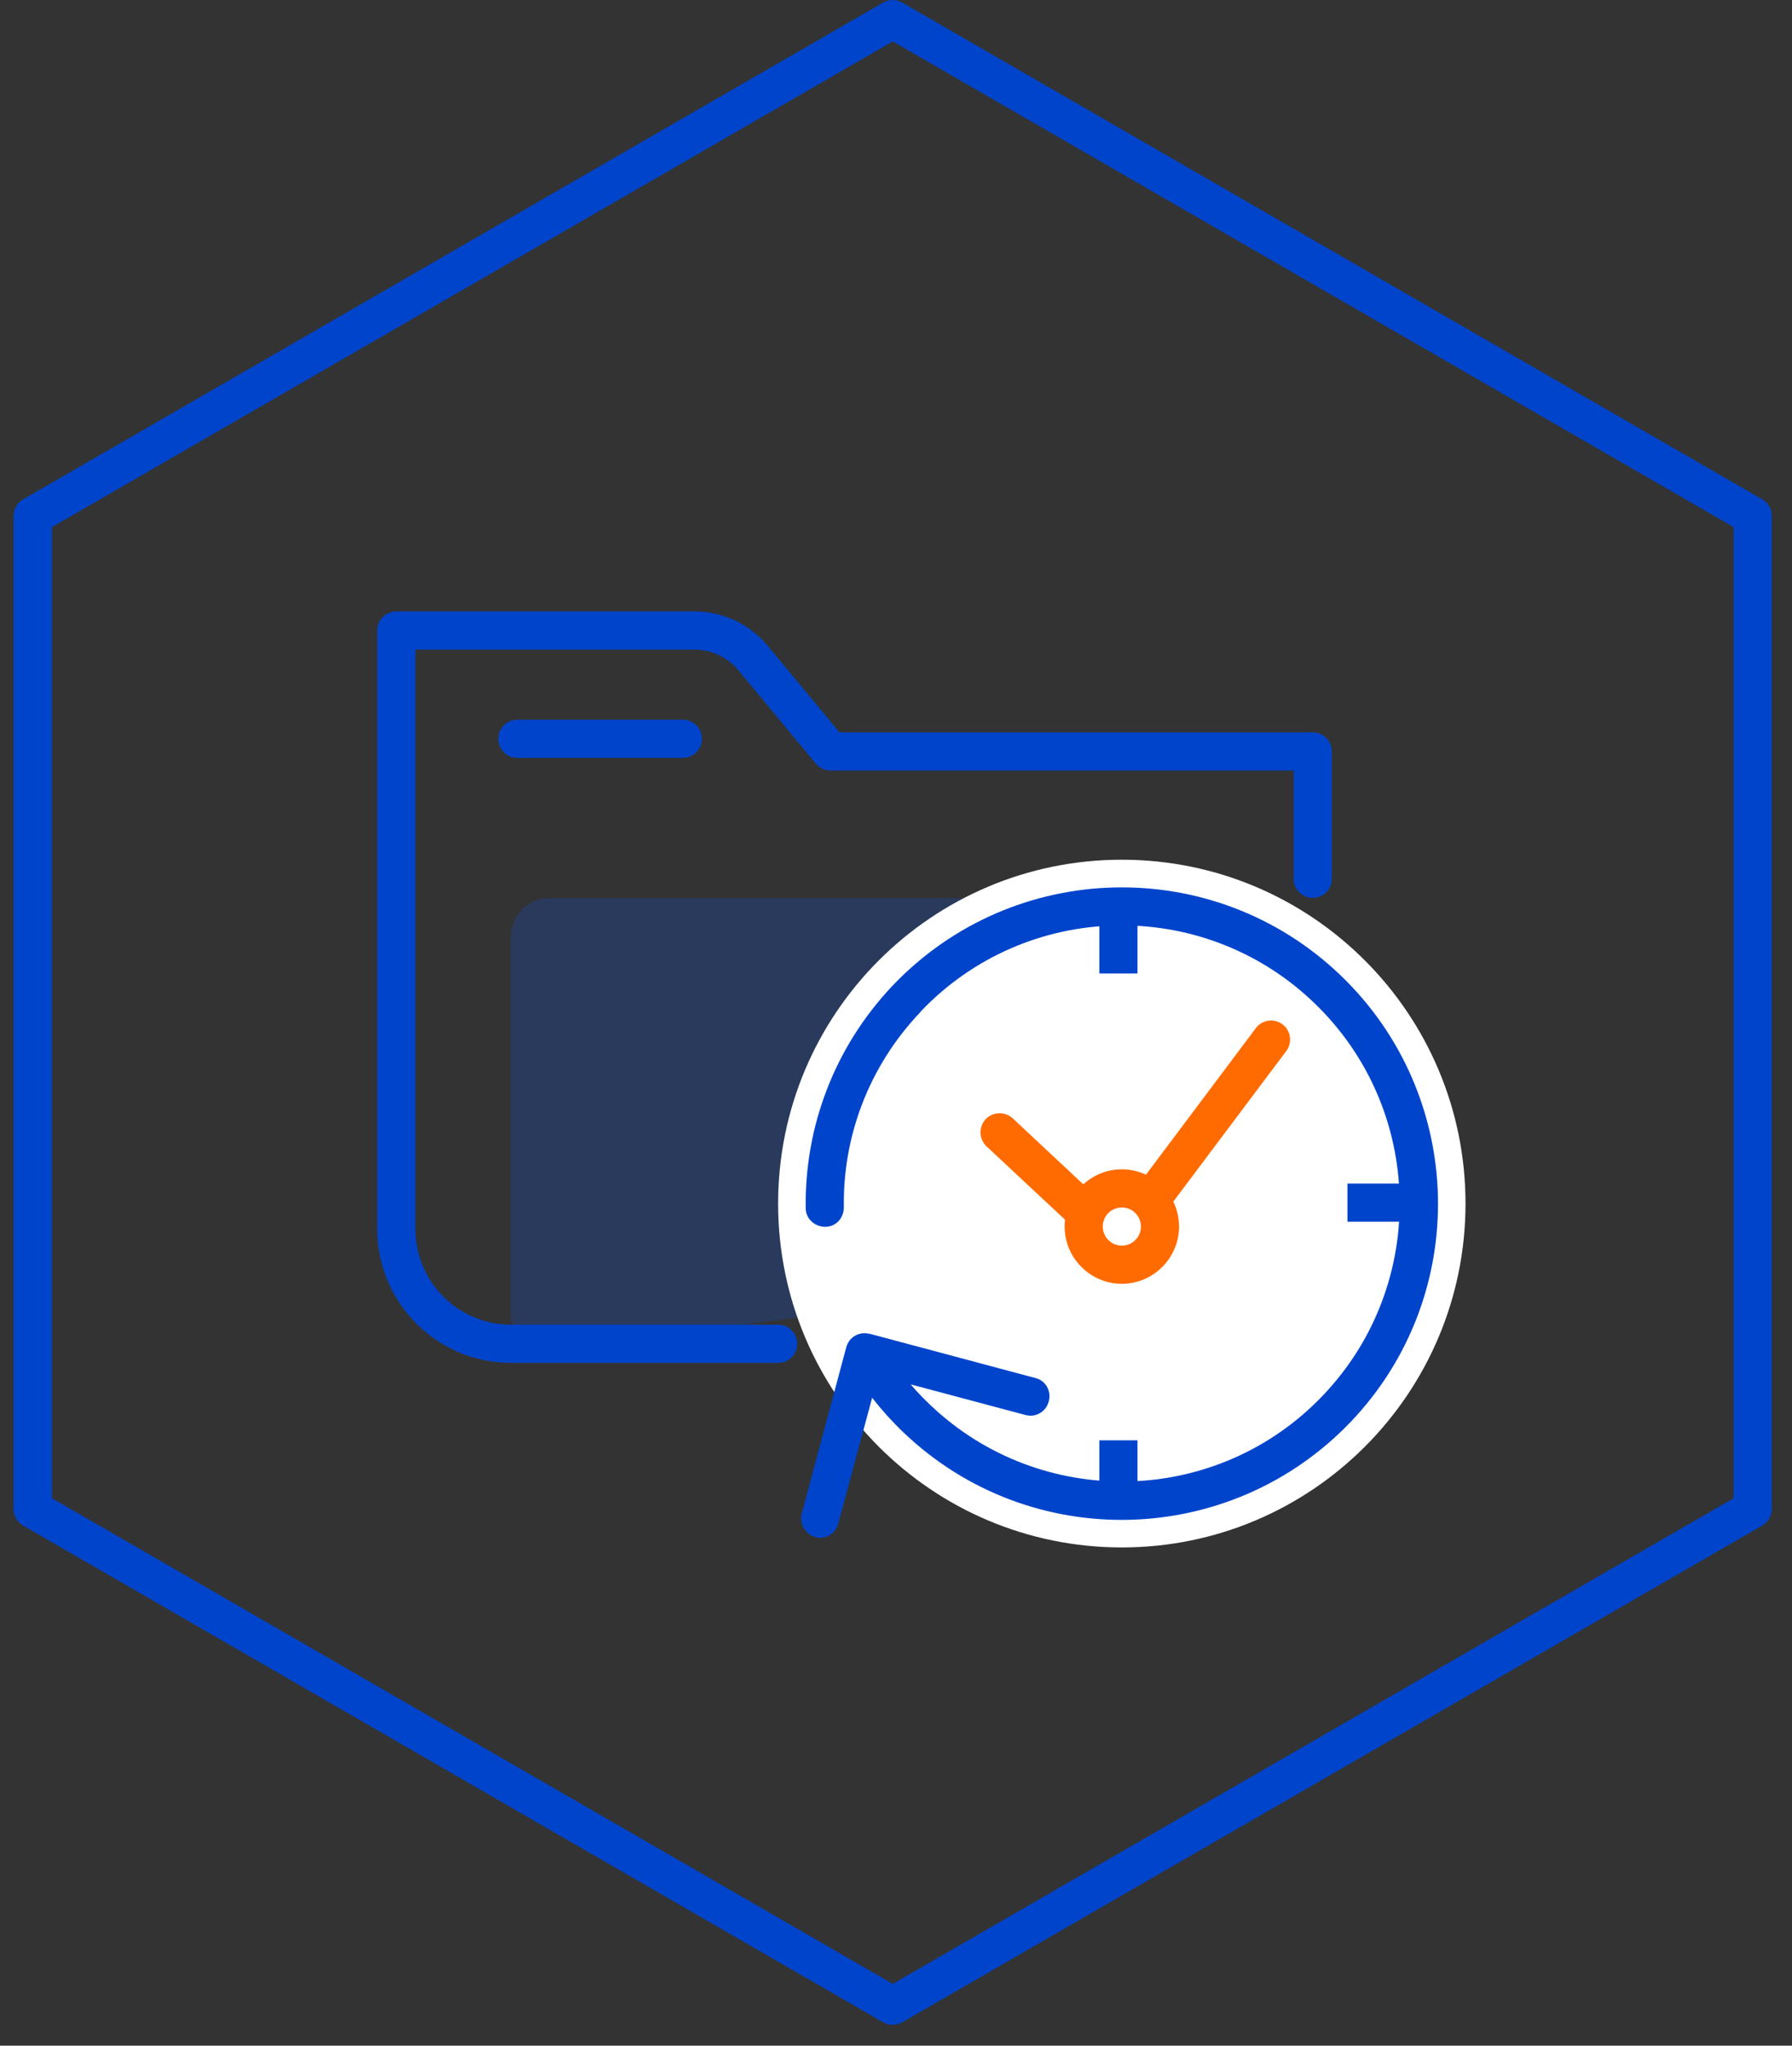
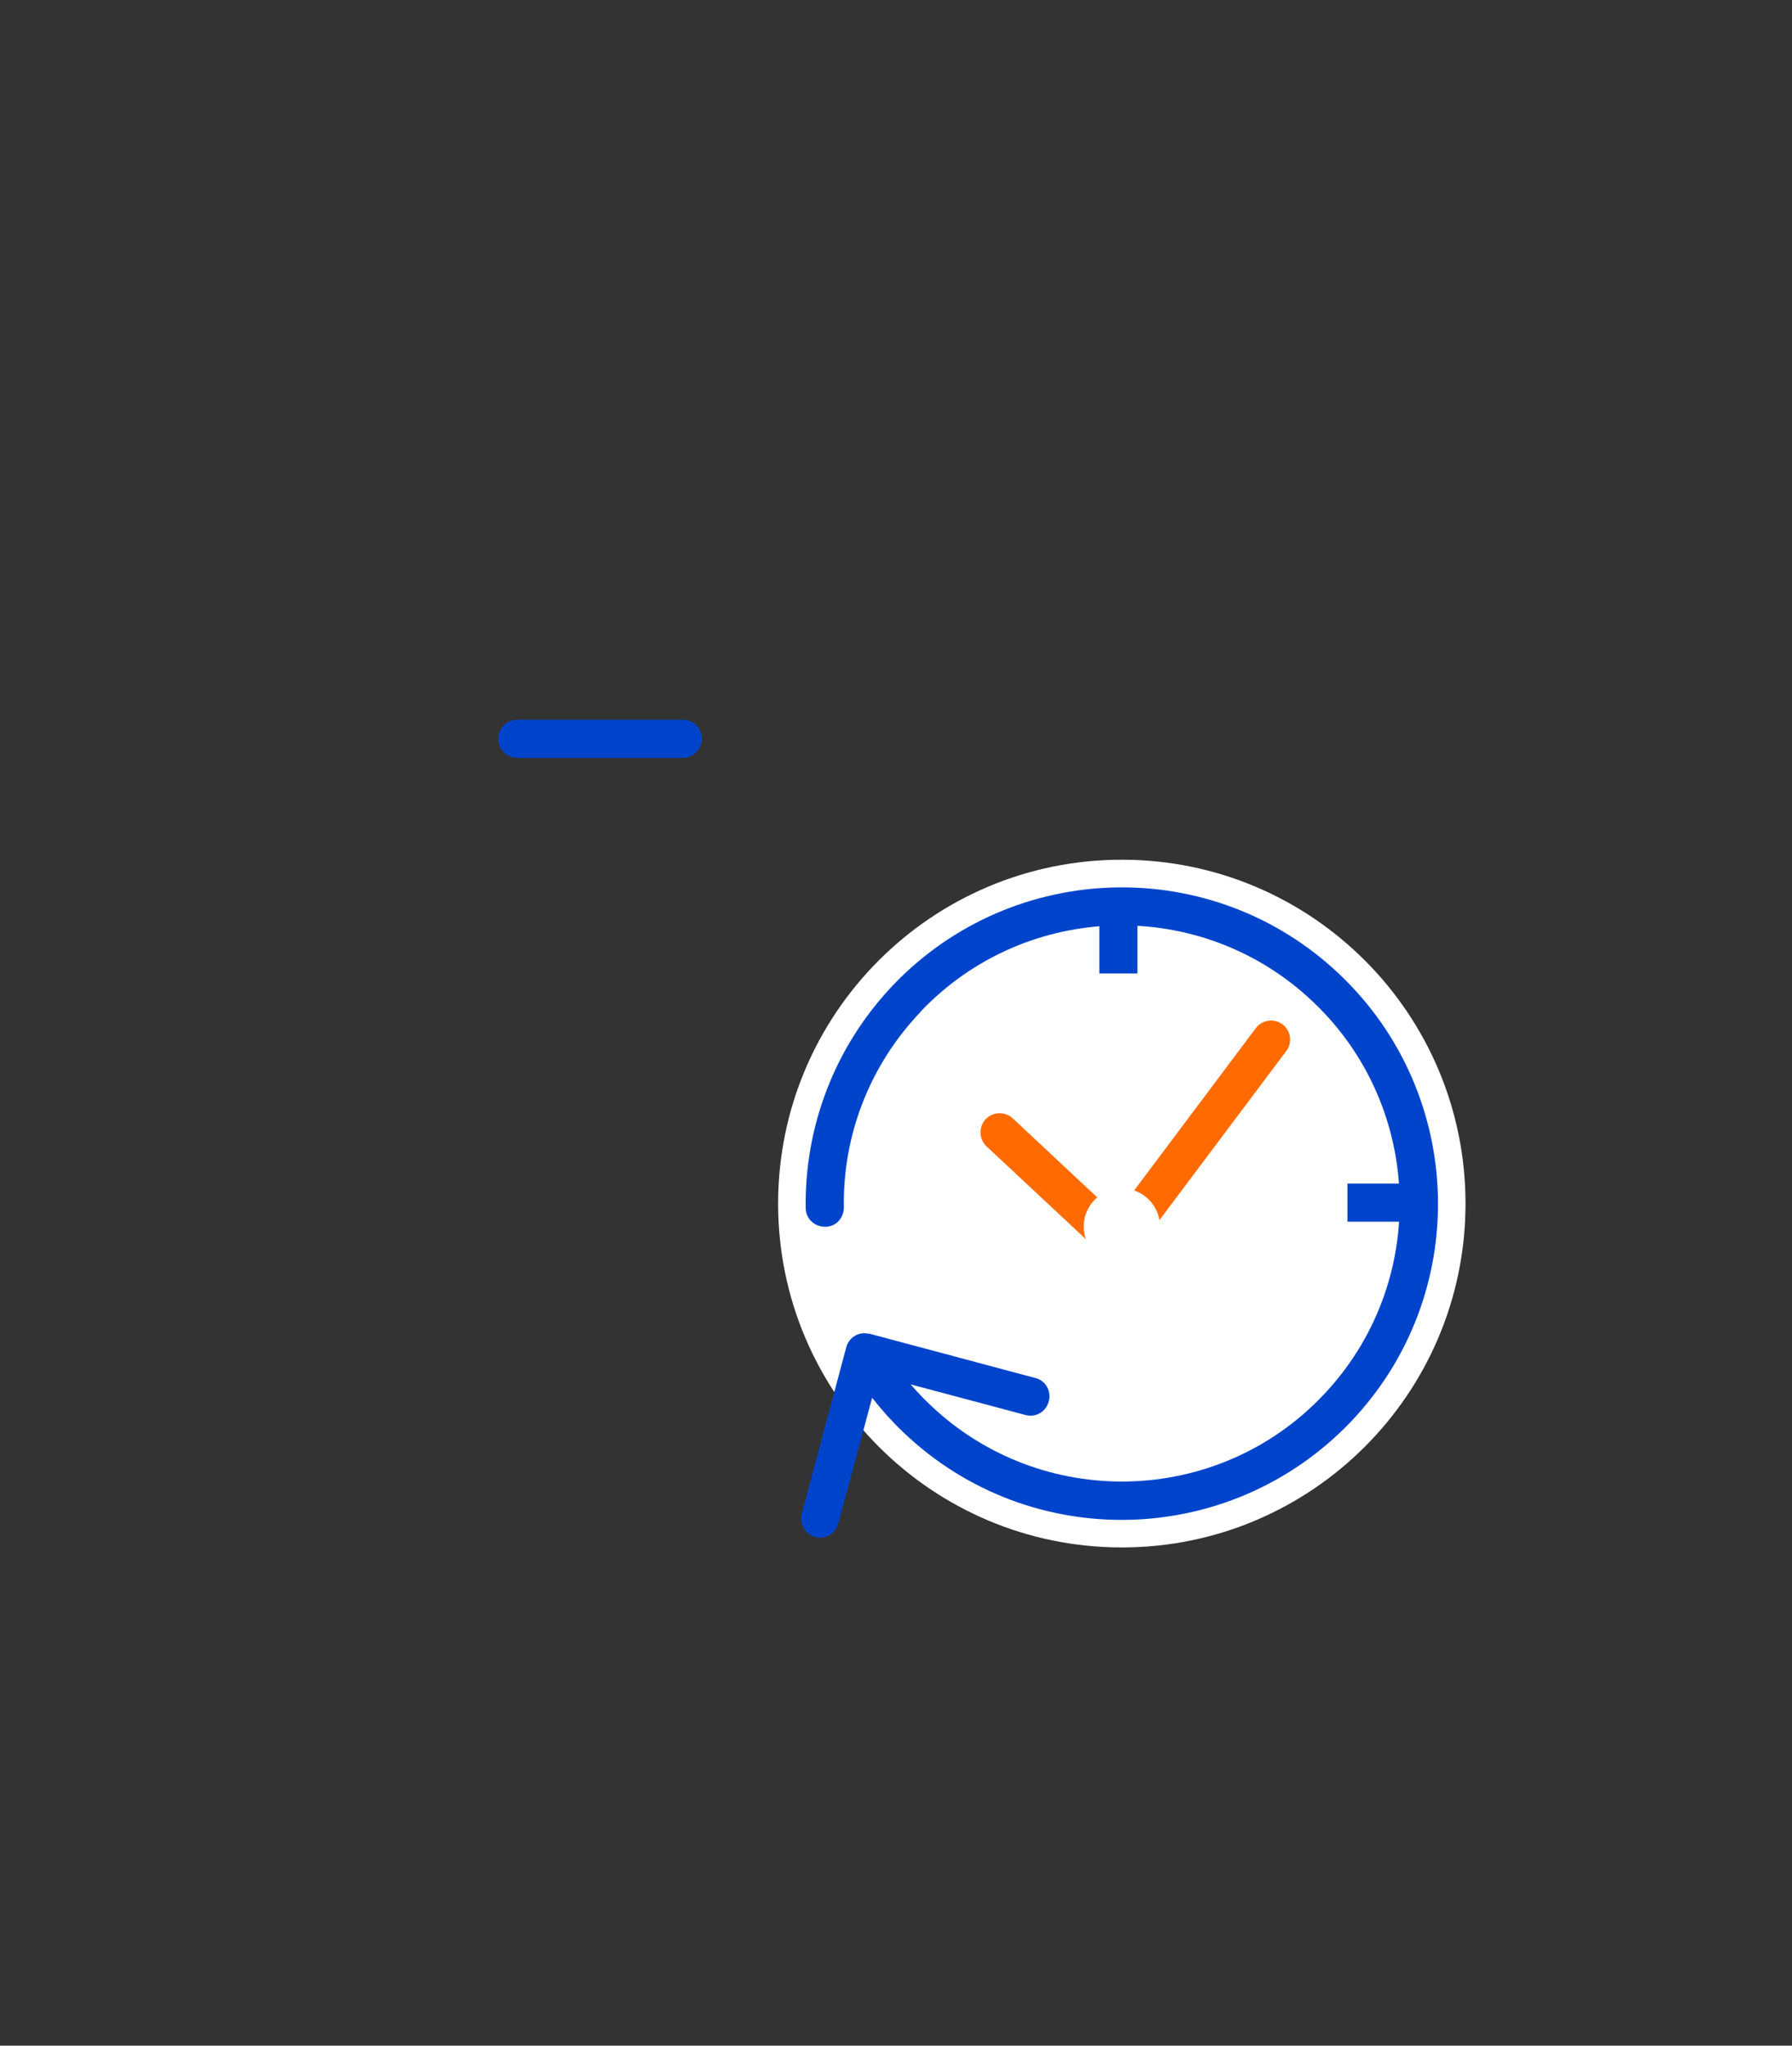
<svg xmlns="http://www.w3.org/2000/svg" width="78" height="89" viewBox="0 0 78 89" fill="none">
  <rect x="0" y="0" width="78" height="89" fill="#333333" stroke="none" />
  <g opacity="0.2">
-     <path d="M22.241 40.733C22.241 39.812 22.991 39.072 23.901 39.072H47.17C48.081 39.072 48.83 39.812 48.83 40.733V53.333C48.83 54.992 45.461 56.972 43.791 56.843C39.391 56.492 32.6 57.602 24.11 58.773C23.11 58.903 22.23 58.123 22.23 57.123V40.733H22.241Z" fill="#0055FF" />
-   </g>
+     </g>
  <path d="M48.829 67.323C57.091 67.323 63.789 60.625 63.789 52.363C63.789 44.1 57.091 37.403 48.829 37.403C40.567 37.403 33.869 44.1 33.869 52.363C33.869 60.625 40.567 67.323 48.829 67.323Z" fill="white" />
-   <path d="M33.87 59.292H22.24C19.03 59.292 16.42 56.682 16.42 53.472V27.433C16.42 26.973 16.79 26.602 17.25 26.602H30.23C31.47 26.602 32.64 27.152 33.43 28.113L36.54 31.863H57.14C57.6 31.863 57.97 32.233 57.97 32.693V38.233C57.97 38.693 57.6 39.062 57.14 39.062C56.68 39.062 56.31 38.693 56.31 38.233V33.523H36.15C35.9 33.523 35.67 33.413 35.51 33.222L32.15 29.172C31.67 28.593 30.97 28.262 30.23 28.262H18.08V53.472C18.08 55.763 19.94 57.633 22.24 57.633H33.87C34.33 57.633 34.7 58.002 34.7 58.462C34.7 58.922 34.33 59.292 33.87 59.292Z" fill="#0044CC" />
  <path d="M29.72 32.972H22.52C22.059 32.972 21.689 32.602 21.689 32.142C21.689 31.683 22.059 31.312 22.52 31.312H29.72C30.18 31.312 30.55 31.683 30.55 32.142C30.55 32.602 30.18 32.972 29.72 32.972Z" fill="#0044CC" />
-   <path d="M38.86 88.093C38.72 88.093 38.57 88.052 38.44 87.983L1.01 66.373C0.75 66.222 0.59 65.953 0.59 65.653V22.442C0.59 22.142 0.75 21.872 1.01 21.723L38.44 0.113C38.7 -0.037 39.01 -0.037 39.27 0.113L76.7 21.723C76.96 21.872 77.12 22.142 77.12 22.442V65.653C77.12 65.953 76.96 66.222 76.7 66.373L39.27 87.983C39.14 88.052 39 88.093 38.85 88.093H38.86ZM2.26 65.183L38.86 86.312L75.46 65.183V22.933L38.86 1.802L2.26 22.933V65.183Z" fill="#0044CC" />
  <path d="M35.07 52.562C35.07 53.013 35.45 53.373 35.92 53.373C36.39 53.373 36.73 52.992 36.73 52.523L35.07 52.553V52.562ZM37.84 58.032C37.39 57.913 36.94 58.182 36.83 58.633L34.9 65.843C34.78 66.293 35.05 66.743 35.48 66.873C35.93 66.993 36.38 66.722 36.49 66.272L38.22 59.852L44.64 61.562C45.09 61.682 45.54 61.413 45.65 60.962C45.77 60.532 45.52 60.062 45.07 59.953L37.84 58.023V58.032ZM57.59 60.703C52.99 65.543 45.32 65.722 40.49 61.123L39.34 62.333C44.84 67.573 53.55 67.353 58.8 61.852L57.59 60.703ZM40.07 44.013C44.67 39.172 52.34 38.992 57.17 43.602L58.32 42.403C52.82 37.163 44.11 37.373 38.86 42.873L40.07 44.023V44.013ZM57.17 43.602C62.01 48.212 62.19 55.873 57.59 60.703L58.8 61.852C64.04 56.352 63.82 47.642 58.32 42.403L57.17 43.602ZM36.73 52.532C36.68 49.483 37.79 46.413 40.07 44.023L38.86 42.873C36.28 45.593 35.02 49.083 35.07 52.562L36.73 52.532ZM40.49 61.123C39.63 60.312 38.91 59.392 38.36 58.413L36.91 59.263C37.56 60.362 38.36 61.403 39.34 62.333L40.49 61.123Z" fill="#0044CC" />
  <path d="M49.51 39.032H47.85V42.352H49.51V39.032Z" fill="#0044CC" />
-   <path d="M49.51 62.663H47.85V65.983H49.51V62.663Z" fill="#0044CC" />
  <path d="M61.97 51.492H58.65V53.152H61.97V51.492Z" fill="#0044CC" />
  <path d="M48.68 54.923C48.47 54.923 48.27 54.843 48.11 54.703L42.94 49.873C42.61 49.563 42.59 49.033 42.9 48.693C43.21 48.363 43.74 48.343 44.08 48.653L48.57 52.853L54.66 44.733C54.93 44.363 55.46 44.293 55.82 44.563C56.19 44.833 56.26 45.363 55.99 45.723L49.34 54.583C49.2 54.773 48.98 54.893 48.75 54.913C48.73 54.913 48.7 54.913 48.68 54.913V54.923Z" fill="#FF6B00" />
  <path d="M48.83 55.023C49.747 55.023 50.49 54.279 50.49 53.363C50.49 52.446 49.747 51.703 48.83 51.703C47.913 51.703 47.17 52.446 47.17 53.363C47.17 54.279 47.913 55.023 48.83 55.023Z" fill="white" />
-   <path d="M48.83 55.853C47.46 55.853 46.34 54.733 46.34 53.363C46.34 51.993 47.46 50.873 48.83 50.873C50.2 50.873 51.32 51.993 51.32 53.363C51.32 54.733 50.2 55.853 48.83 55.853ZM48.83 52.533C48.37 52.533 48 52.903 48 53.363C48 53.823 48.37 54.193 48.83 54.193C49.29 54.193 49.66 53.823 49.66 53.363C49.66 52.903 49.29 52.533 48.83 52.533Z" fill="#FF6B00" />
</svg>